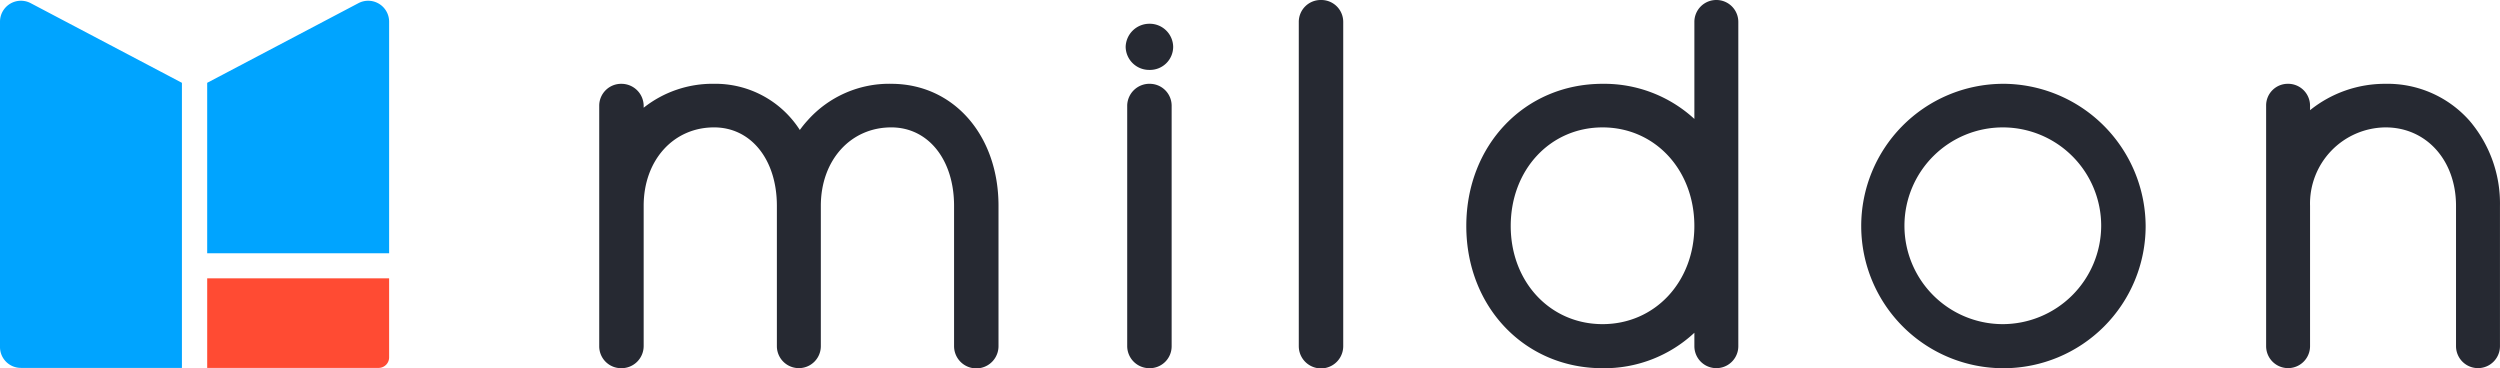
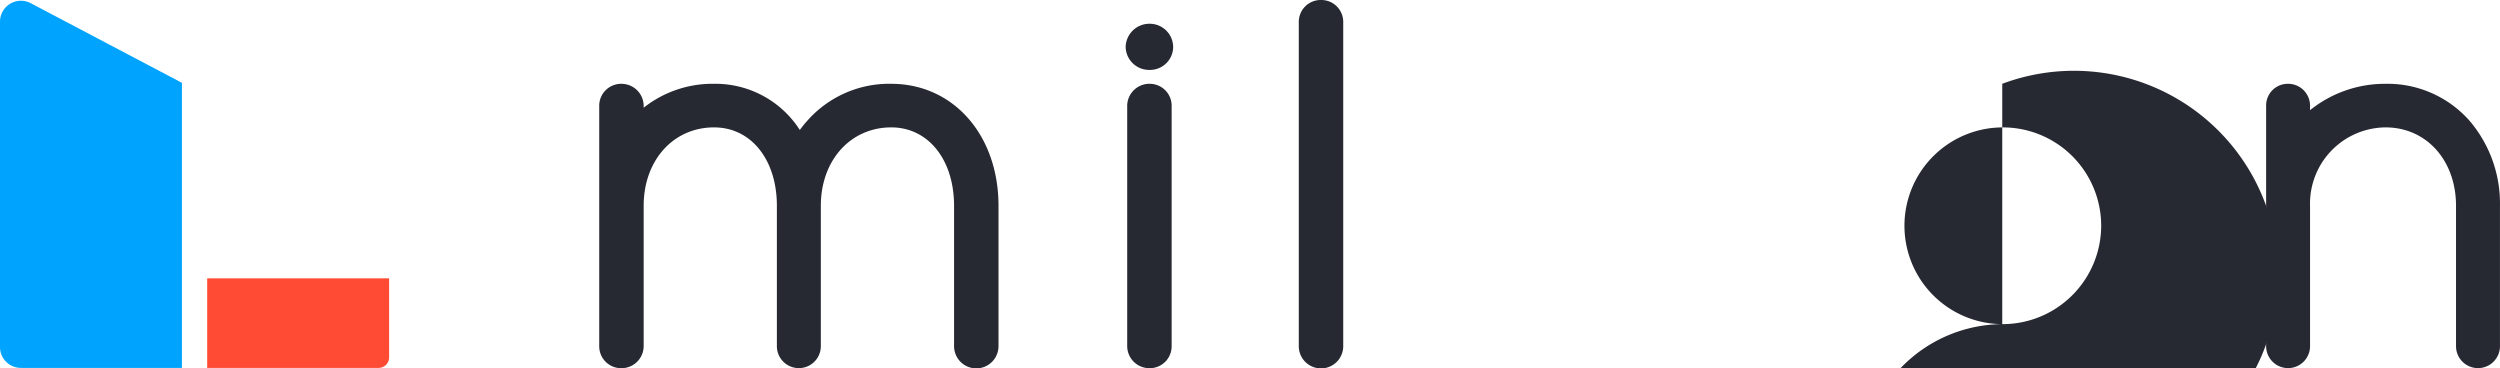
<svg xmlns="http://www.w3.org/2000/svg" width="292.527" height="43.085" viewBox="0 0 292.527 43.085">
  <defs>
    <clipPath id="a">
      <rect width="292.527" height="43.085" fill="#00a4ff" />
    </clipPath>
  </defs>
  <g clip-path="url(#a)">
    <path d="M2.449,43.075H21.287V9.716L3.6.4A2.449,2.449,0,0,0,0,2.543v38.1a2.439,2.439,0,0,0,2.449,2.429" transform="translate(0 -0.025)" fill="#00a4ff" />
-     <path d="M52.43,29.663H31.141V9.716L48.83.4a2.451,2.451,0,0,1,3.6,2.147Z" transform="translate(-6.898 -0.025)" fill="#00a4ff" />
    <path d="M31.142,52.67V42.189H52.429v9.249a1.217,1.217,0,0,1-.363.871,1.242,1.242,0,0,1-.877.361Z" transform="translate(-6.898 -9.619)" fill="#ff4b33" />
    <path d="M124.237,12.7a12.785,12.785,0,0,0-9.809,4.306,11.769,11.769,0,0,0-.89,1.1A11.741,11.741,0,0,0,103.505,12.7a12.994,12.994,0,0,0-8.24,2.8v-.276a2.6,2.6,0,0,0-2.6-2.52,2.563,2.563,0,0,0-2.6,2.52V43.4a2.56,2.56,0,0,0,2.6,2.578,2.593,2.593,0,0,0,2.6-2.578V26.978c0-5.318,3.464-9.176,8.24-9.176,4.325,0,7.347,3.774,7.347,9.176V43.4a2.571,2.571,0,1,0,5.143,0V26.978c0-5.318,3.467-9.176,8.242-9.176,4.326,0,7.348,3.774,7.348,9.176V43.4a2.6,2.6,0,0,0,5.2,0V26.978c0-8.271-5.277-14.275-12.549-14.275" transform="translate(-19.949 -2.896)" fill="#262932" />
    <path d="M171.971,3.6a2.777,2.777,0,0,0-2.781,2.7,2.742,2.742,0,0,0,2.781,2.7,2.71,2.71,0,0,0,2.779-2.7,2.743,2.743,0,0,0-2.779-2.7" transform="translate(-37.476 -0.82)" fill="#262932" />
    <path d="M172.022,12.7a2.6,2.6,0,0,0-2.6,2.52V43.4a2.592,2.592,0,0,0,2.6,2.578,2.56,2.56,0,0,0,2.6-2.578V15.223a2.563,2.563,0,0,0-2.6-2.52" transform="translate(-37.527 -2.896)" fill="#262932" />
    <path d="M197.811,0a2.561,2.561,0,0,0-2.6,2.579V40.507a2.6,2.6,0,0,0,5.2,0V2.579A2.561,2.561,0,0,0,197.811,0" transform="translate(-43.239 0)" fill="#262932" />
-     <path d="M236.331,37.927c-6.125,0-10.744-4.936-10.744-11.481,0-6.578,4.619-11.539,10.744-11.539s10.743,4.961,10.743,11.539c0,6.545-4.618,11.481-10.743,11.481M249.676,0a2.562,2.562,0,0,0-2.6,2.579V13.917a15.58,15.58,0,0,0-10.743-4.11c-9.089,0-15.944,7.153-15.944,16.638s6.855,16.64,15.944,16.64a15.45,15.45,0,0,0,10.743-4.149v1.571a2.571,2.571,0,1,0,5.142,0V2.579A2.563,2.563,0,0,0,249.676,0" transform="translate(-48.816 0)" fill="#262932" />
-     <path d="M296.17,40.823a11.51,11.51,0,1,1,11.576-11.481A11.541,11.541,0,0,1,296.17,40.823m0-28.12a16.64,16.64,0,1,0,16.778,16.638A16.729,16.729,0,0,0,296.17,12.7" transform="translate(-61.885 -2.896)" fill="#262932" />
+     <path d="M296.17,40.823a11.51,11.51,0,1,1,11.576-11.481A11.541,11.541,0,0,1,296.17,40.823a16.64,16.64,0,1,0,16.778,16.638A16.729,16.729,0,0,0,296.17,12.7" transform="translate(-61.885 -2.896)" fill="#262932" />
    <path d="M364.4,17.016a12.8,12.8,0,0,0-9.817-4.313,13.978,13.978,0,0,0-8.838,3.086v-.567a2.563,2.563,0,0,0-2.6-2.52,2.532,2.532,0,0,0-2.539,2.52V43.4a2.57,2.57,0,1,0,5.14,0V26.978a8.916,8.916,0,0,1,8.838-9.176c4.776,0,8.242,3.858,8.242,9.176V43.4a2.571,2.571,0,1,0,5.142,0V26.978a14.917,14.917,0,0,0-3.567-9.962" transform="translate(-75.445 -2.896)" fill="#262932" />
  </g>
</svg>